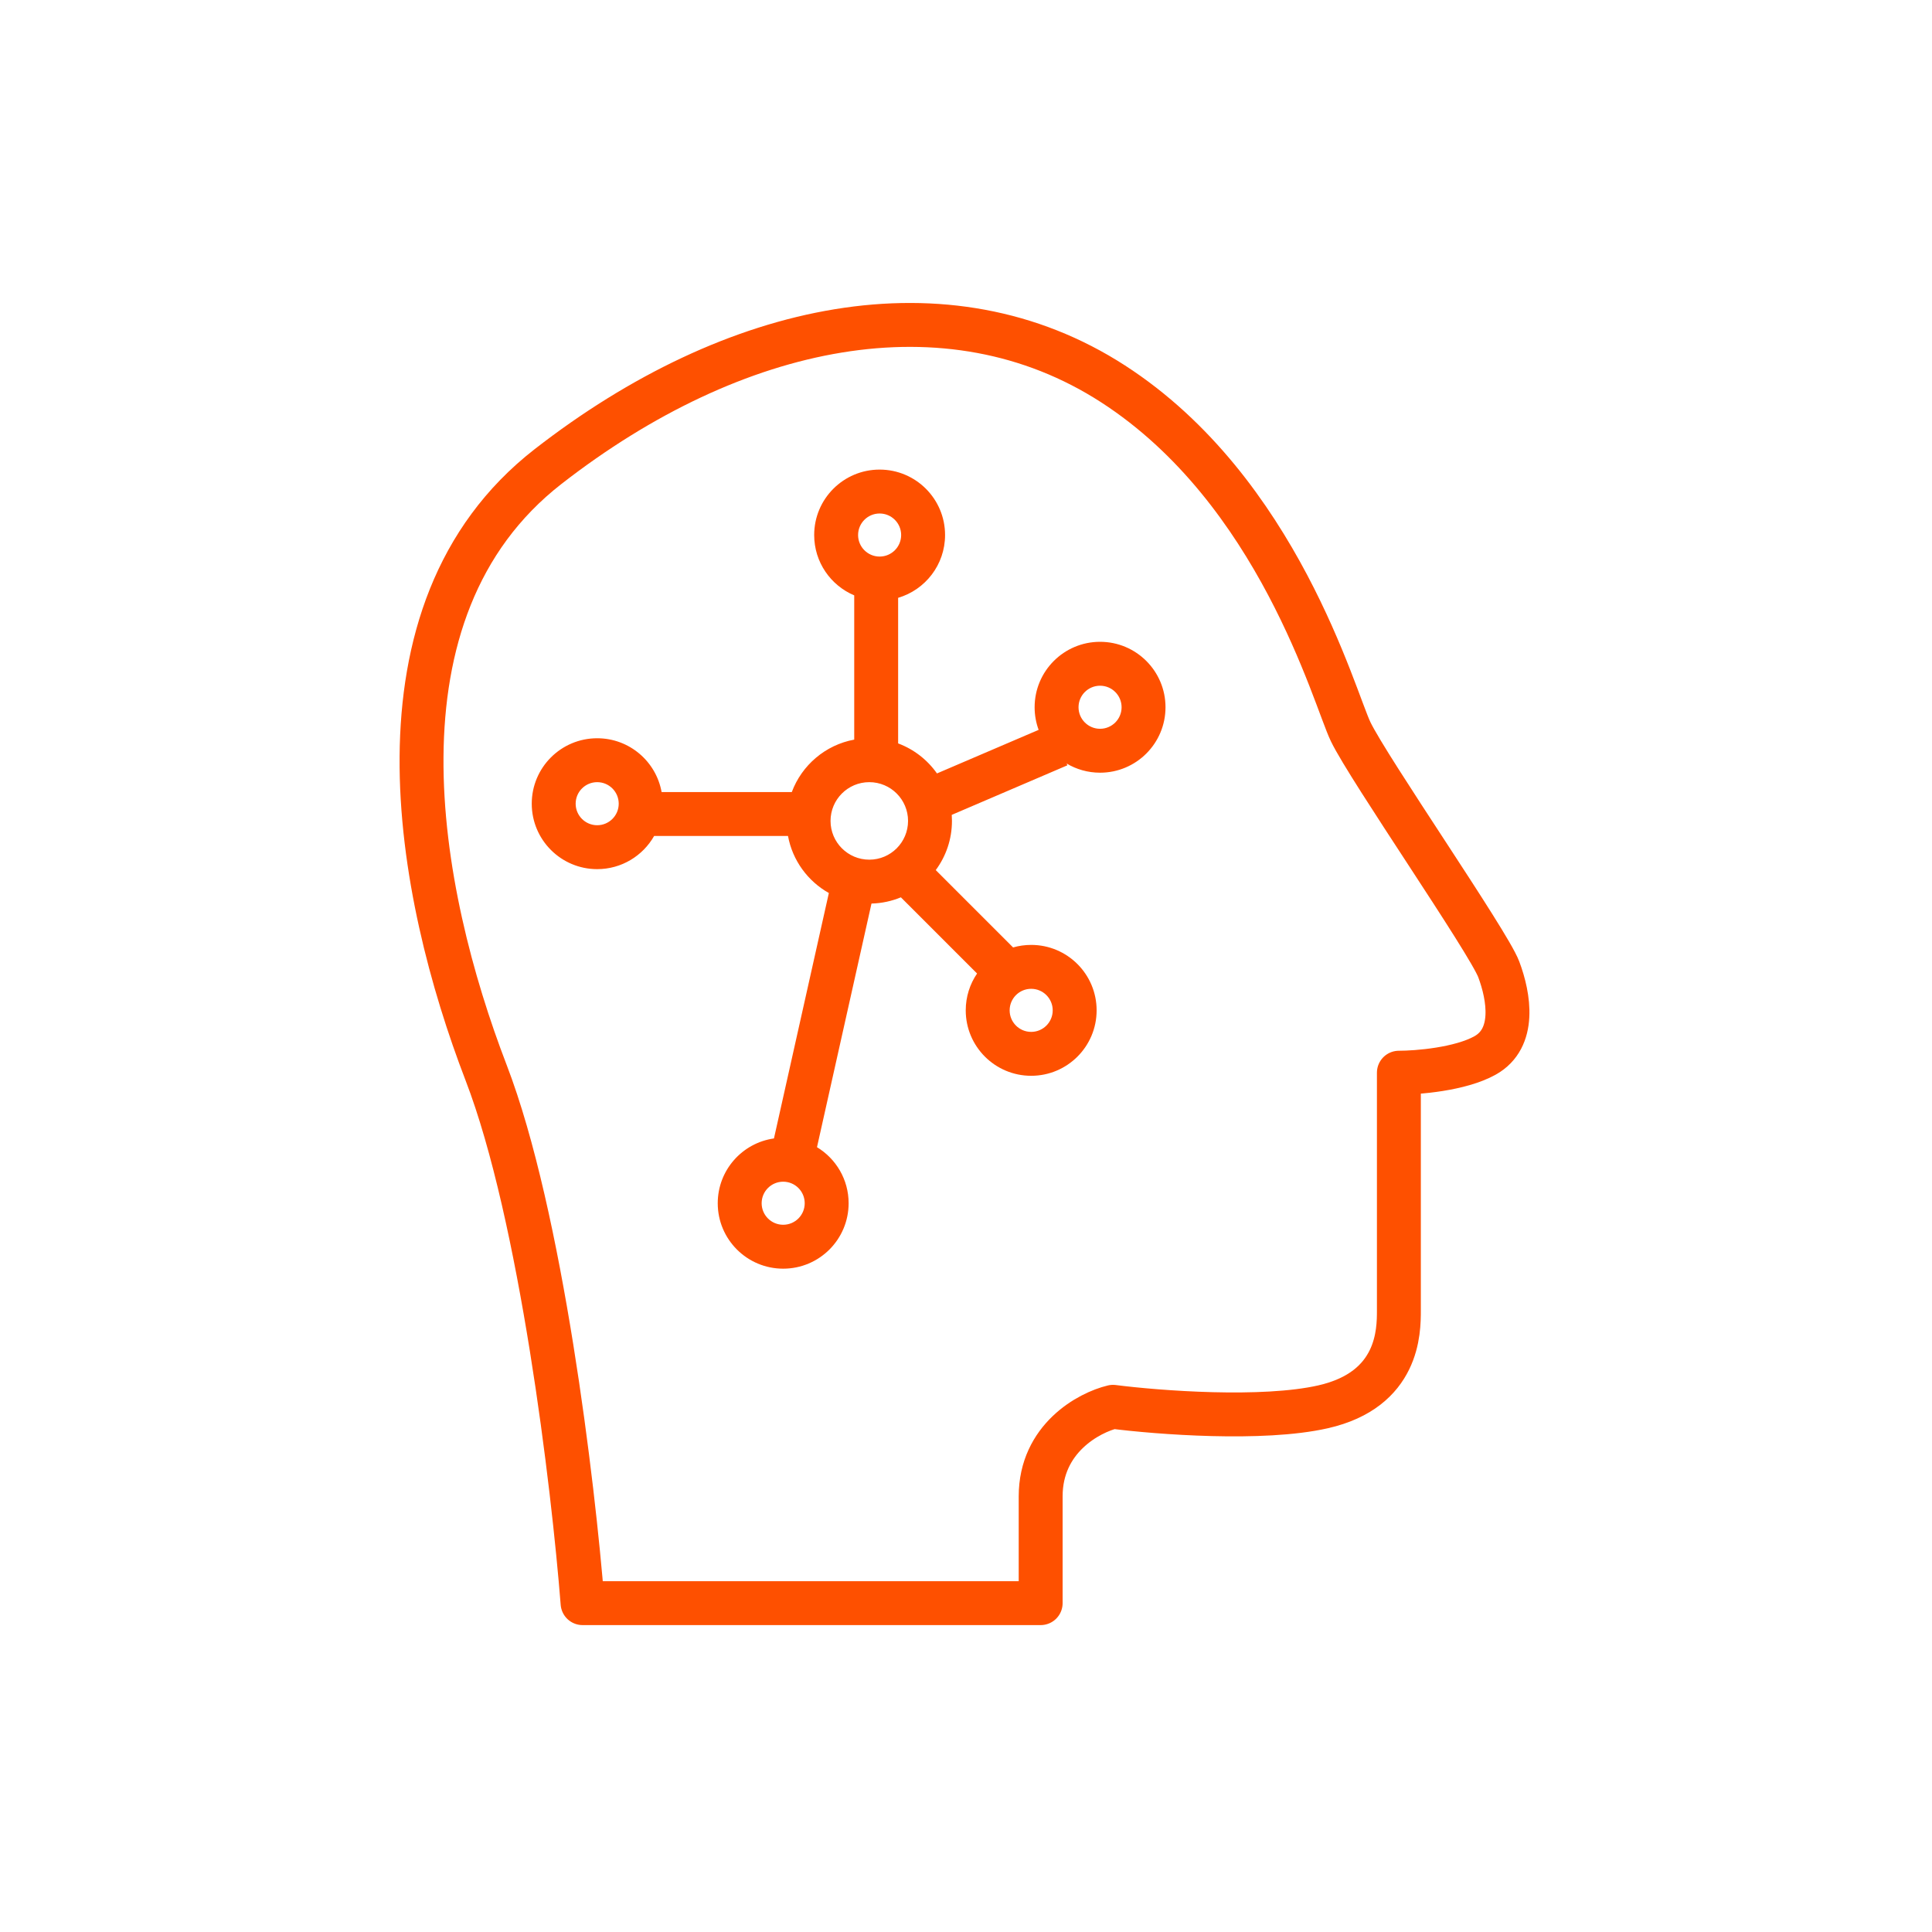
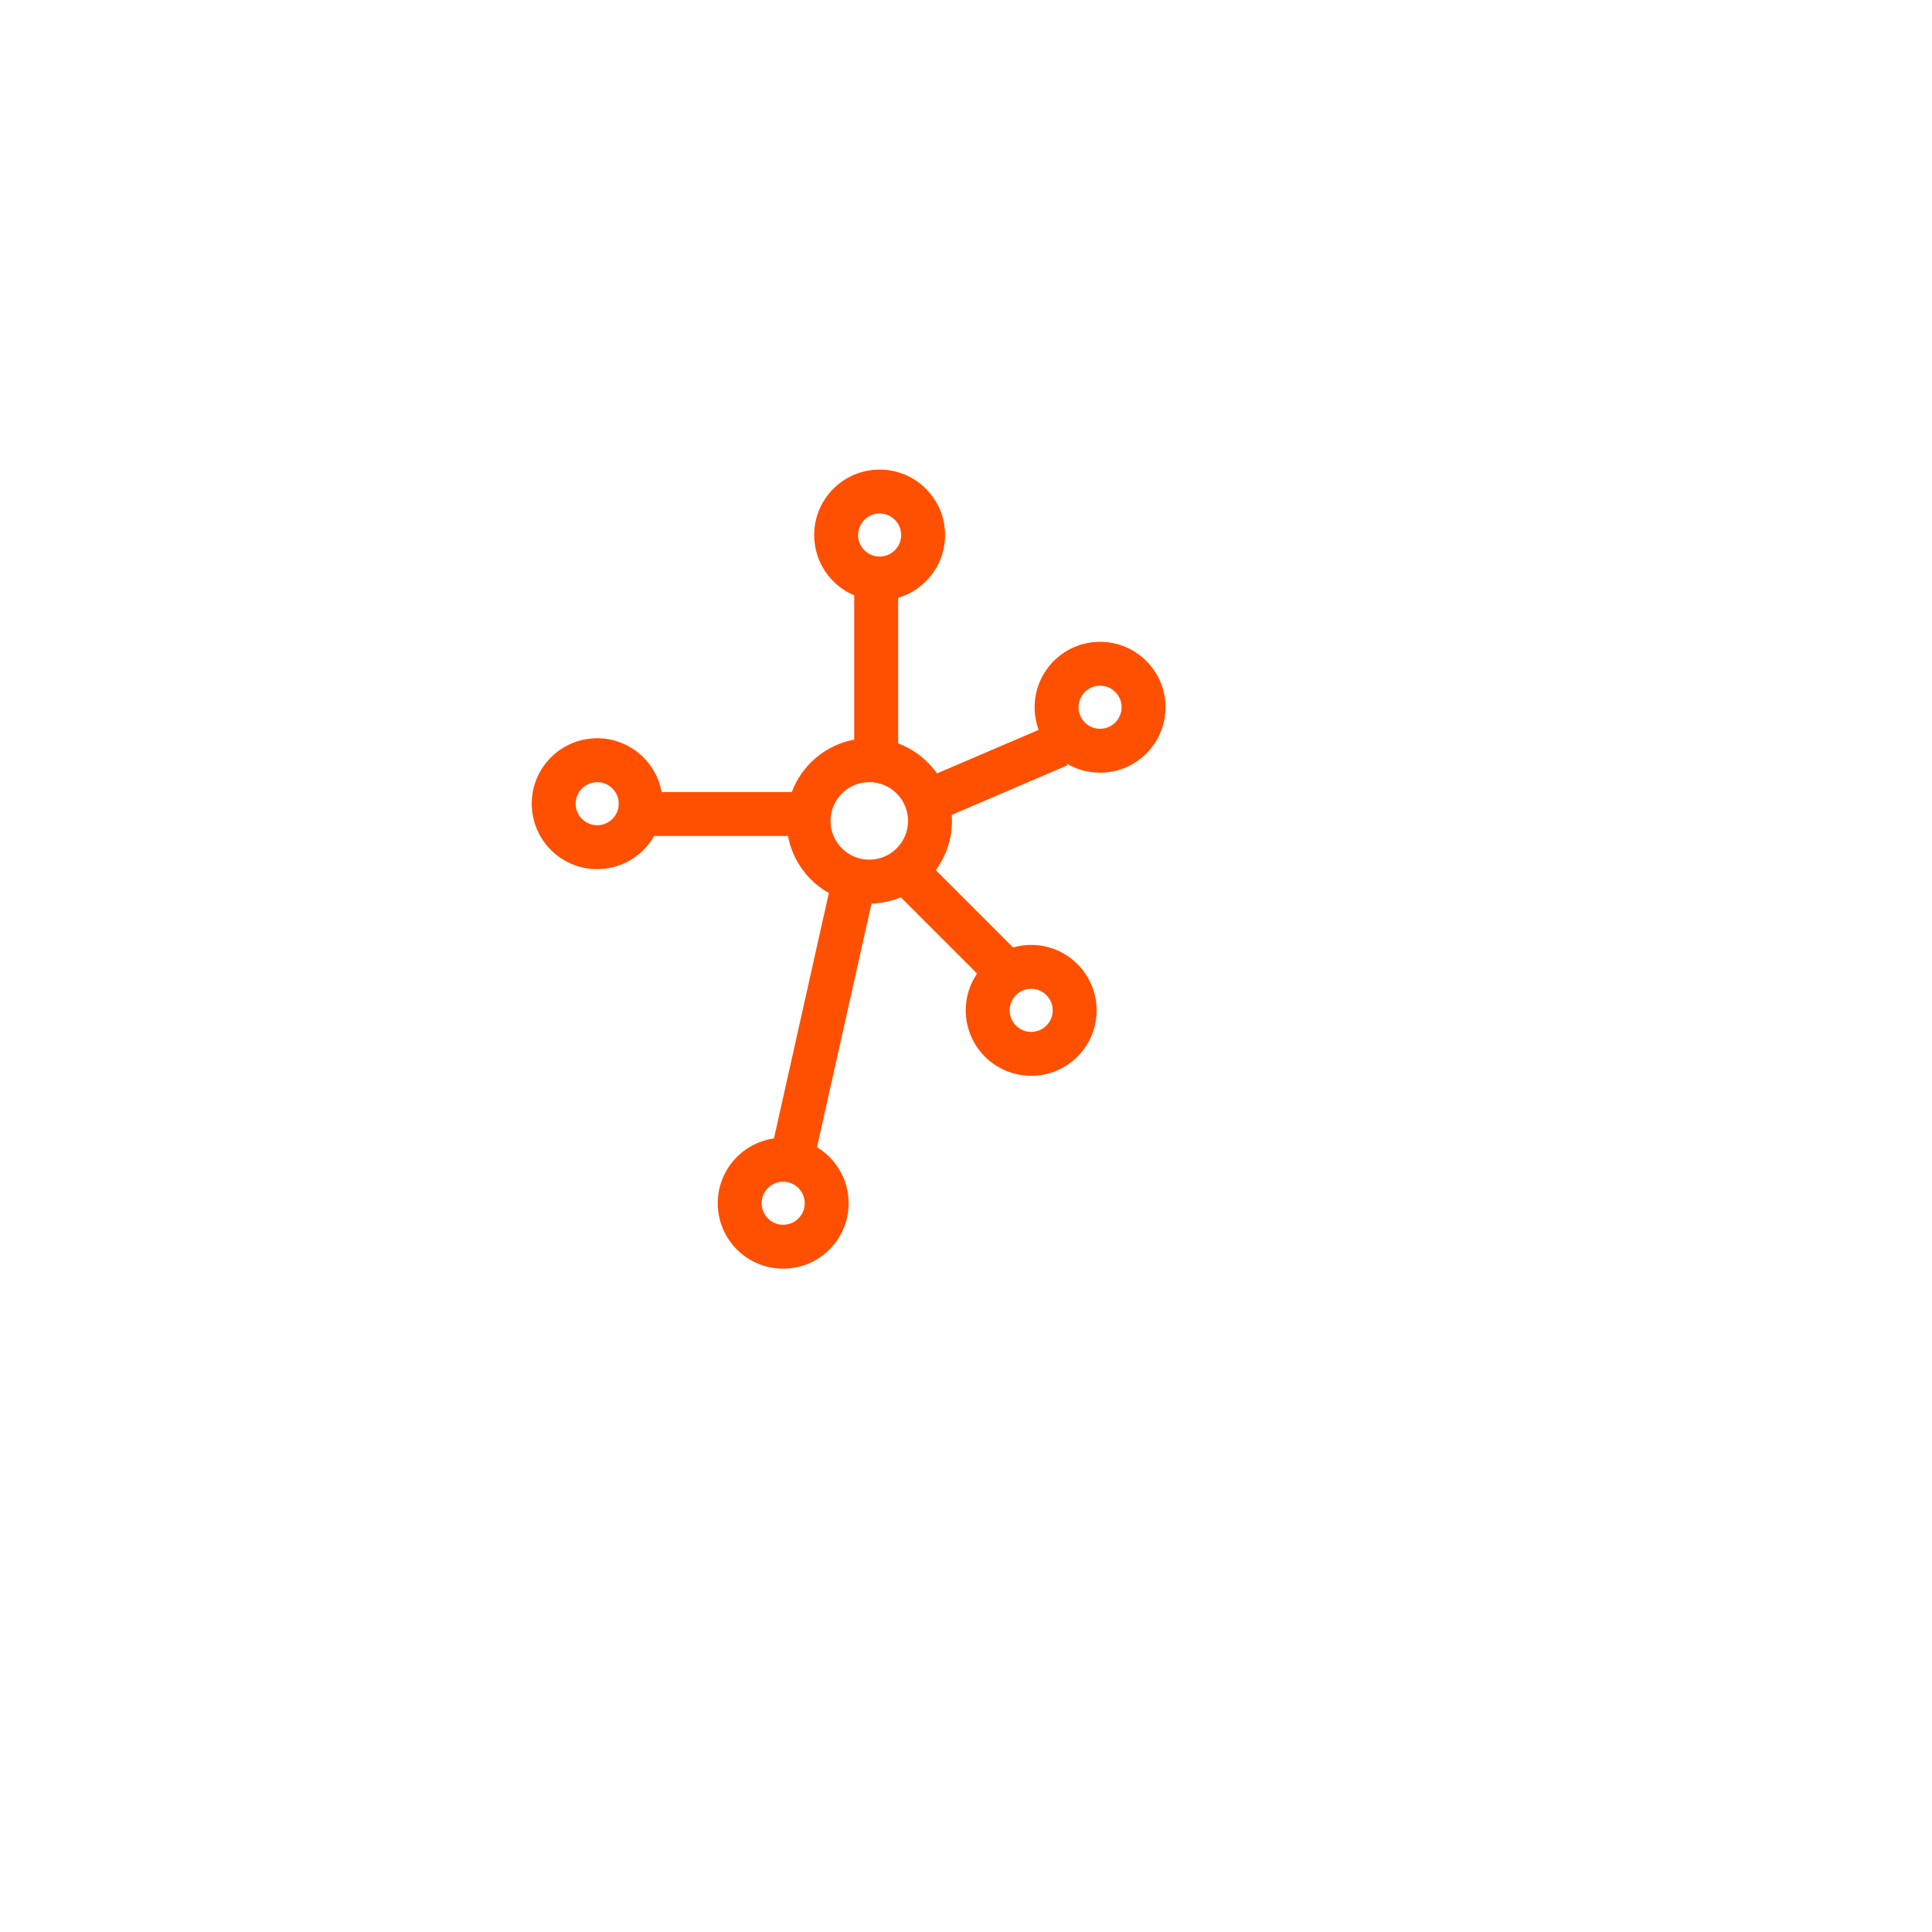
<svg xmlns="http://www.w3.org/2000/svg" fill="none" viewBox="0 0 220 220" height="220" width="220">
  <rect fill="white" height="220" width="220" />
-   <path stroke-linejoin="round" stroke-width="5" stroke="#FE5000" d="M55.356 122.151C61.631 138.467 65.292 169.217 66.338 182.552H118.502V170.393C118.502 163.804 123.993 160.849 126.739 160.196C131.838 160.849 143.761 161.765 150.664 160.196C159.293 158.235 159.293 151.567 159.293 149.214V122.151C161.384 122.151 166.274 121.759 169.098 120.19C172.628 118.229 171.843 113.522 170.667 110.385C169.49 107.247 155.859 87.596 153.802 83.322C151.923 79.418 145.565 55.867 126.739 43.708C107.913 31.55 83.595 36.648 62.416 53.121C41.236 69.594 47.512 101.756 55.356 122.151Z" />
  <path fill="#FE5000" d="M100.164 63.377C101.519 63.377 102.616 62.279 102.616 60.925C102.616 59.571 101.519 58.473 100.164 58.473C98.81 58.473 97.712 59.571 97.712 60.925C97.712 62.279 98.81 63.377 100.164 63.377ZM102.272 68.075C105.361 67.165 107.616 64.309 107.616 60.925C107.616 56.809 104.28 53.473 100.164 53.473C96.049 53.473 92.712 56.809 92.712 60.925C92.712 64.015 94.593 66.666 97.272 67.795V84.222C93.989 84.826 91.303 87.134 90.163 90.194H75.338C74.713 86.71 71.667 84.066 68.003 84.066C63.887 84.066 60.551 87.402 60.551 91.518C60.551 95.633 63.887 98.97 68.003 98.97C70.781 98.97 73.205 97.449 74.486 95.194H89.731C90.245 97.986 91.99 100.346 94.383 101.69L88.132 129.636C84.514 130.146 81.73 133.255 81.73 137.014C81.73 141.13 85.067 144.466 89.182 144.466C93.298 144.466 96.634 141.13 96.634 137.014C96.634 134.308 95.191 131.938 93.032 130.633L99.238 102.889C100.421 102.858 101.549 102.609 102.585 102.18L111.261 110.856C110.446 112.051 109.97 113.495 109.97 115.05C109.97 119.166 113.306 122.502 117.422 122.502C121.537 122.502 124.874 119.166 124.874 115.05C124.874 110.935 121.537 107.598 117.422 107.598C116.707 107.598 116.016 107.699 115.362 107.887L106.555 99.079C107.715 97.514 108.401 95.576 108.401 93.479C108.401 93.248 108.392 93.018 108.376 92.791L121.544 87.148L121.456 86.941C122.571 87.606 123.874 87.988 125.266 87.988C129.382 87.988 132.718 84.651 132.718 80.536C132.718 76.42 129.382 73.084 125.266 73.084C121.15 73.084 117.814 76.42 117.814 80.536C117.814 81.441 117.975 82.308 118.271 83.111L106.694 88.072C105.609 86.528 104.07 85.324 102.272 84.654V68.075ZM70.455 91.518C70.455 92.872 69.357 93.97 68.003 93.97C66.649 93.97 65.551 92.872 65.551 91.518C65.551 90.163 66.649 89.066 68.003 89.066C69.357 89.066 70.455 90.163 70.455 91.518ZM98.988 97.892C101.425 97.892 103.401 95.916 103.401 93.479C103.401 91.041 101.425 89.066 98.988 89.066C96.55 89.066 94.575 91.041 94.575 93.479C94.575 95.916 96.55 97.892 98.988 97.892ZM89.182 139.466C90.537 139.466 91.634 138.369 91.634 137.014C91.634 135.66 90.537 134.562 89.182 134.562C87.828 134.562 86.73 135.66 86.73 137.014C86.73 138.369 87.828 139.466 89.182 139.466ZM127.718 80.536C127.718 81.89 126.62 82.988 125.266 82.988C123.912 82.988 122.814 81.89 122.814 80.536C122.814 79.181 123.912 78.084 125.266 78.084C126.62 78.084 127.718 79.181 127.718 80.536ZM117.422 117.502C118.776 117.502 119.874 116.405 119.874 115.05C119.874 113.696 118.776 112.598 117.422 112.598C116.067 112.598 114.97 113.696 114.97 115.05C114.97 116.405 116.067 117.502 117.422 117.502Z" clip-rule="evenodd" fill-rule="evenodd" />
</svg>